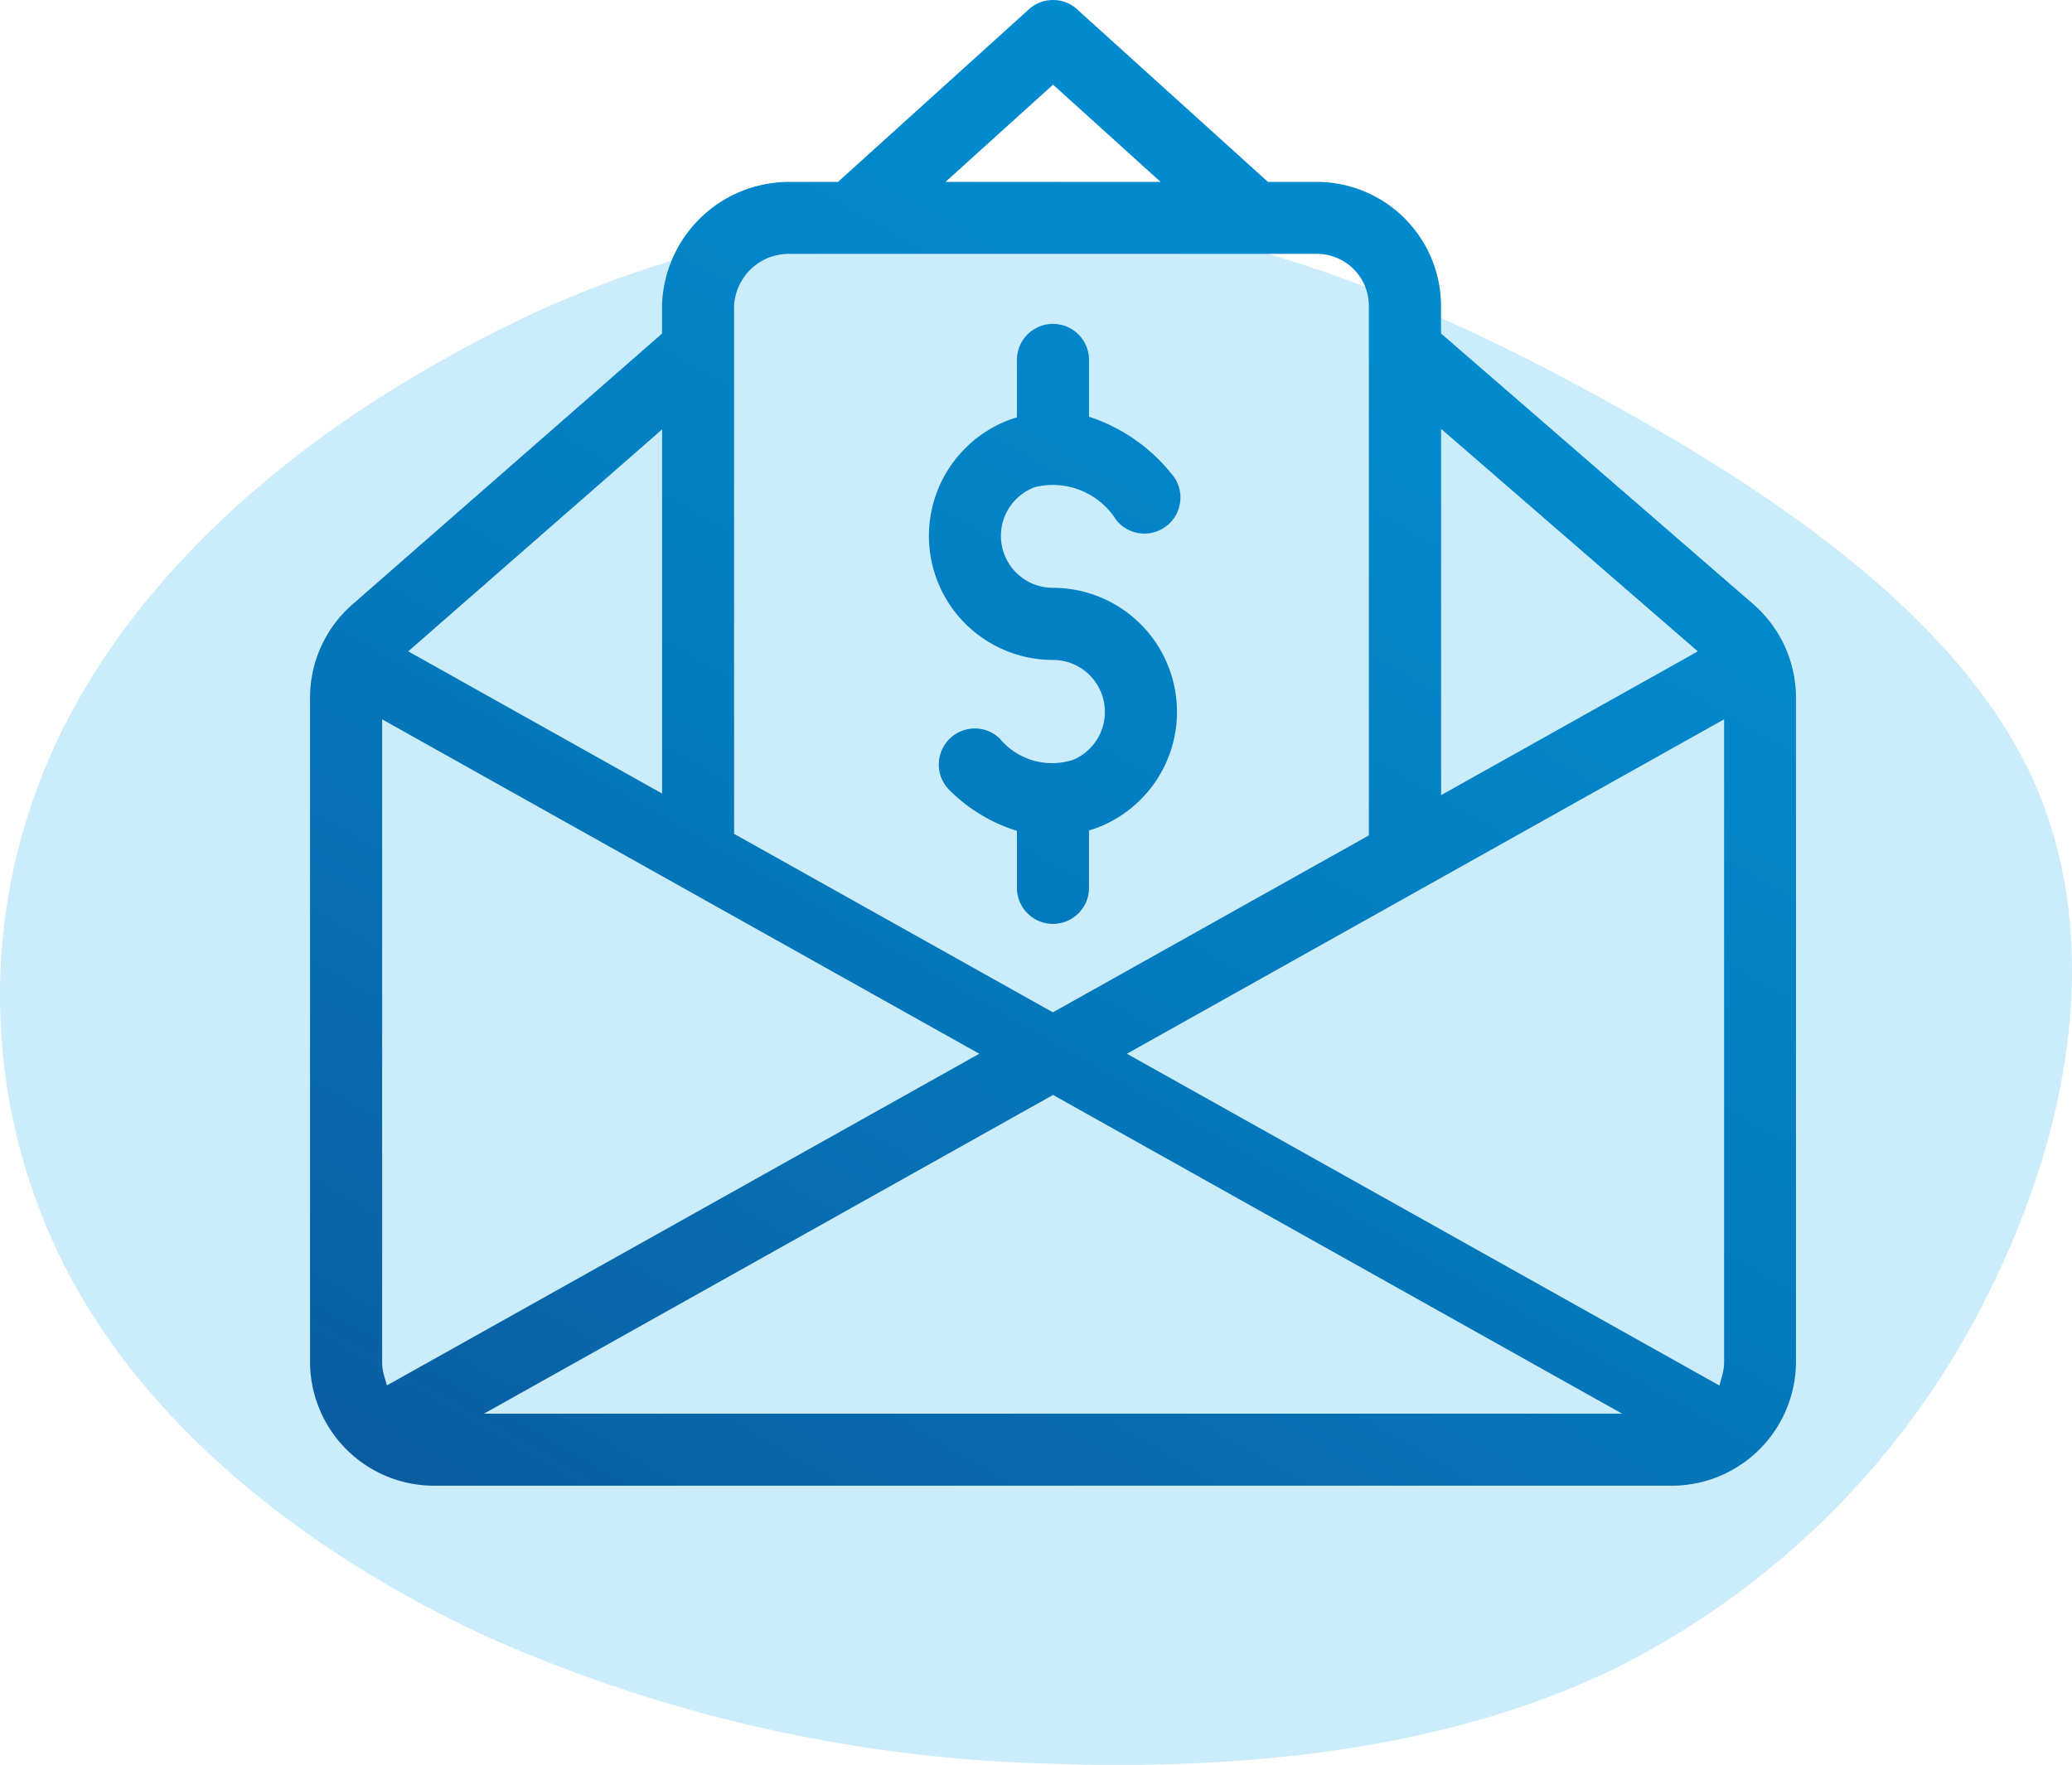
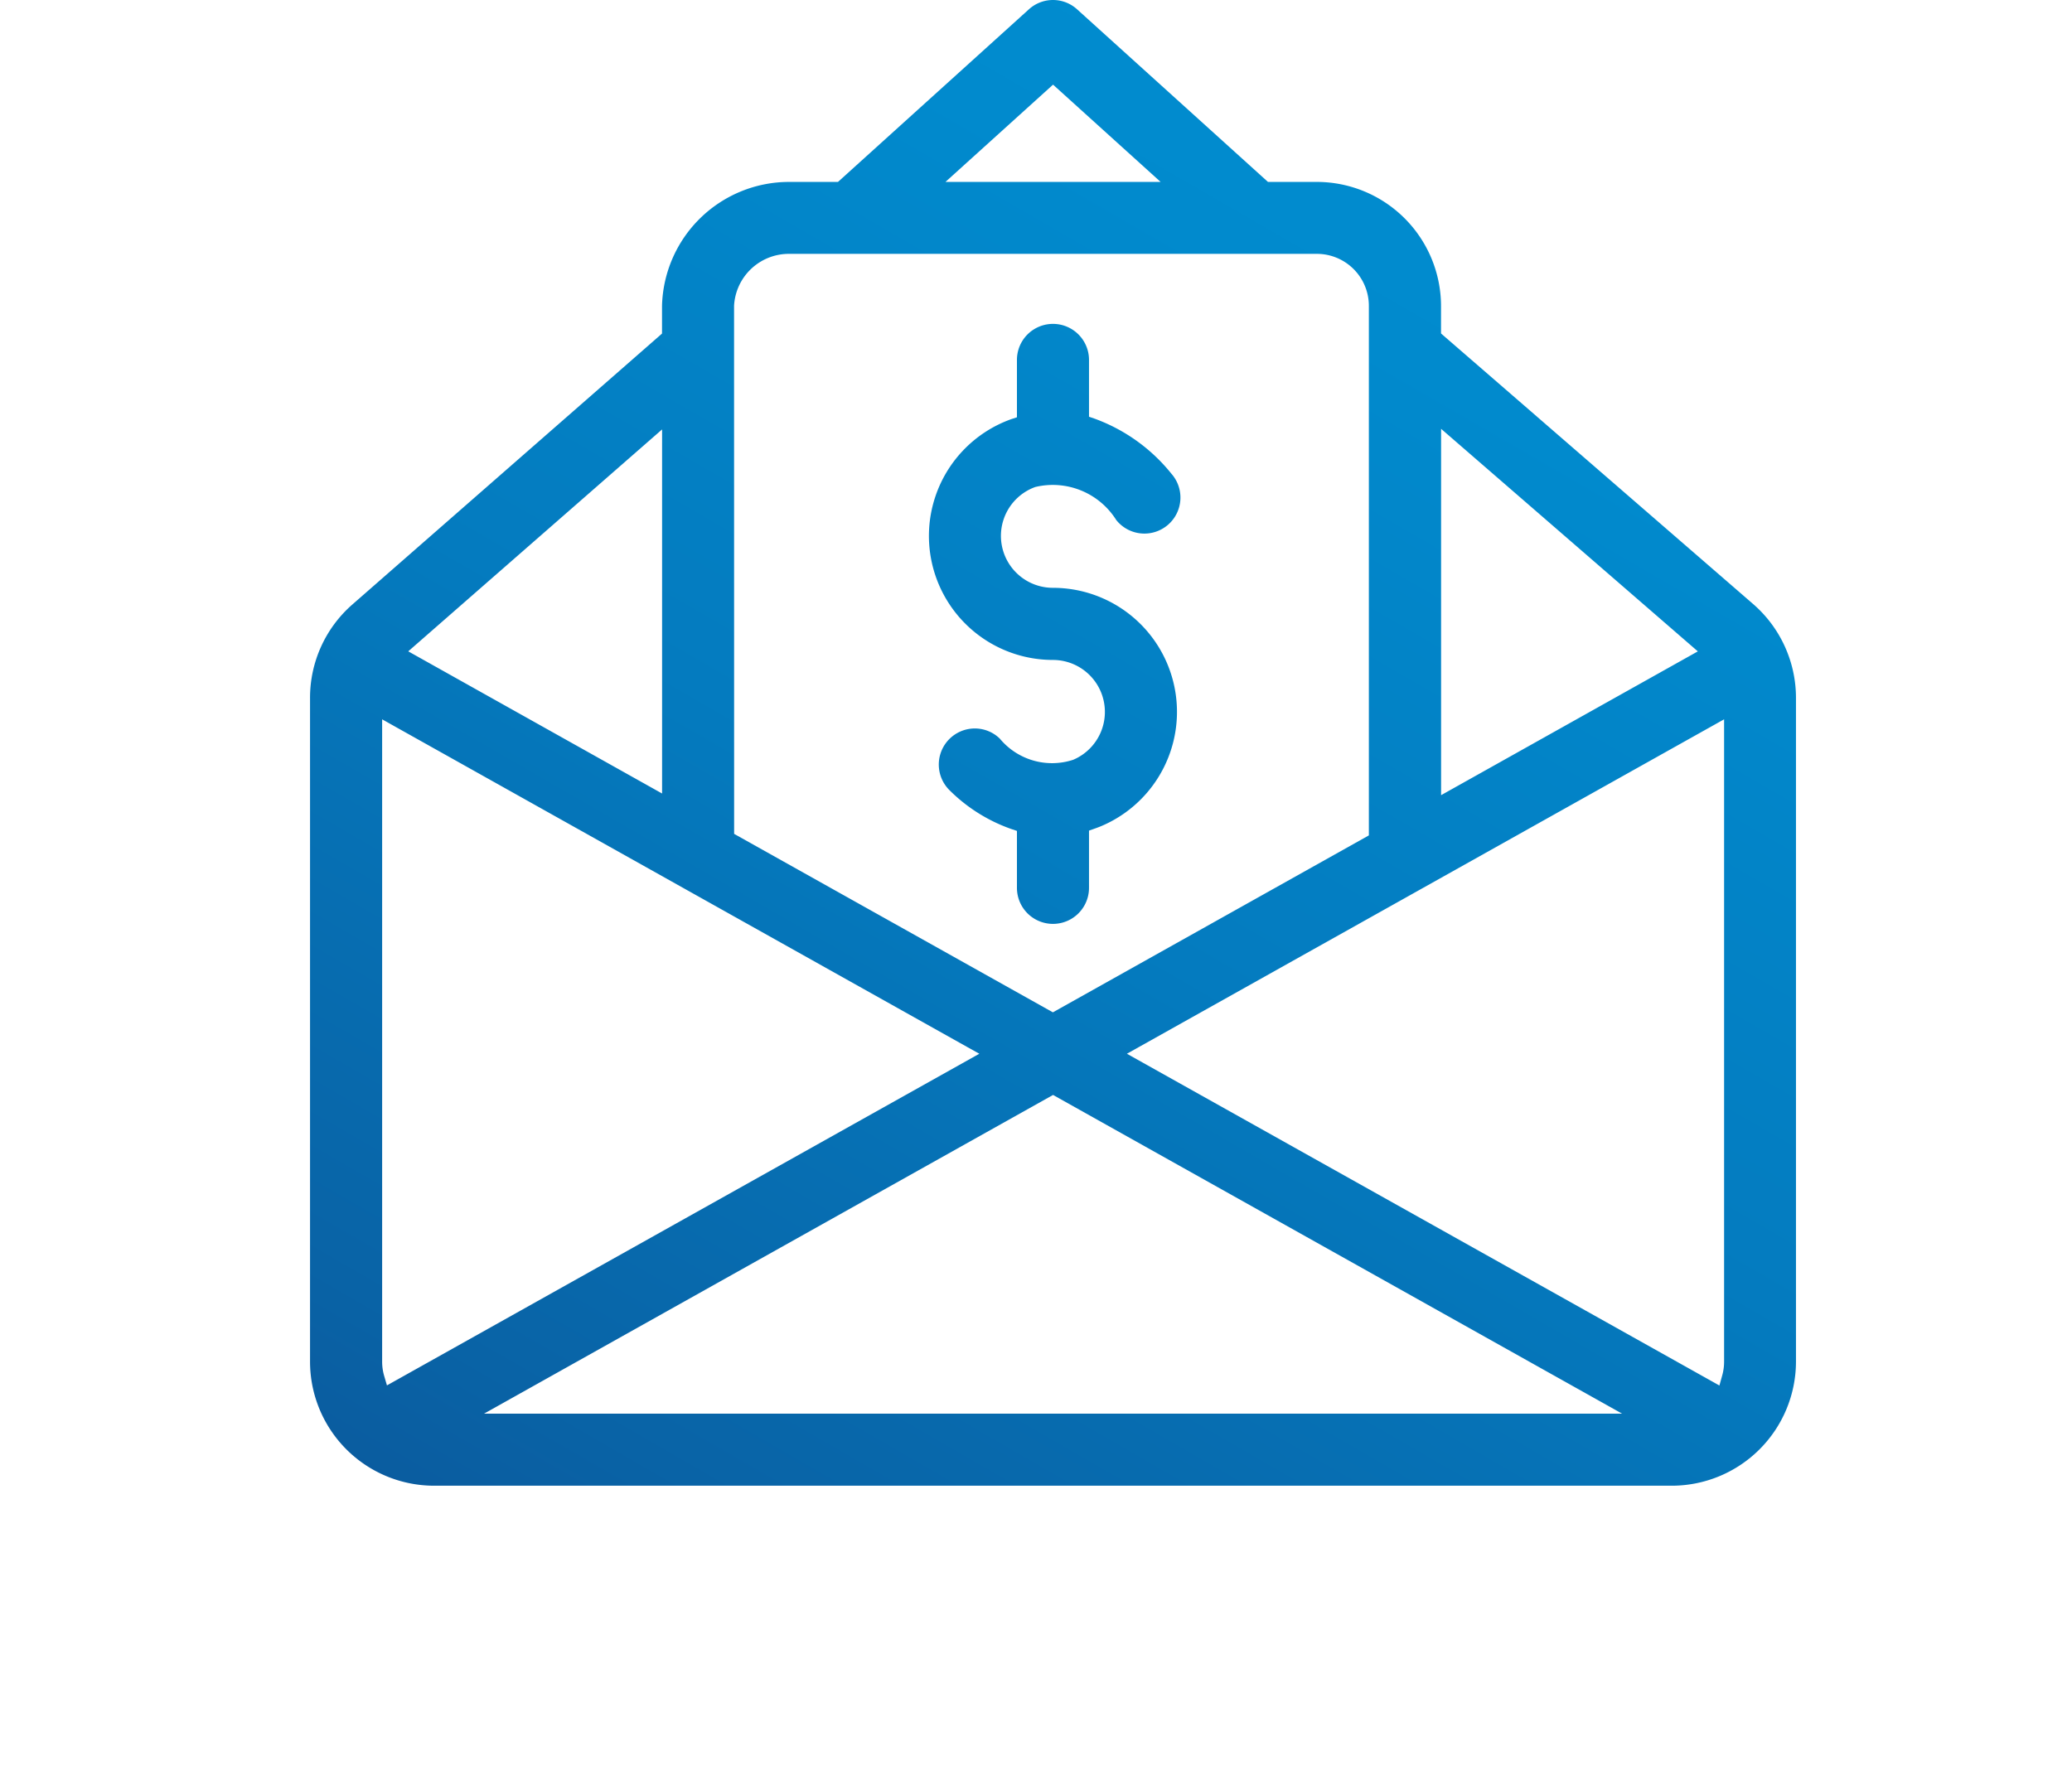
<svg xmlns="http://www.w3.org/2000/svg" width="65" height="55.374" viewBox="0 0 65 55.374">
  <defs>
    <linearGradient id="linear-gradient" x1="0.257" y1="1.113" x2="0.802" y2="0.17" gradientUnits="objectBoundingBox">
      <stop offset="0" stop-color="#0e4c90" />
      <stop offset="0.216" stop-color="#0963a6" />
      <stop offset="0.509" stop-color="#047bbf" />
      <stop offset="0.778" stop-color="#018acd" />
      <stop offset="0.997" stop-color="#0090d3" />
    </linearGradient>
  </defs>
  <g id="Group_1159" data-name="Group 1159" transform="translate(-390 -1114.626)">
-     <path id="Path_1851" data-name="Path 1851" d="M440.455,1127.242c5.7,3.141,11.02,6.922,13.276,11.74,2.219,4.818,1.332,10.642-1.146,15.8a26.047,26.047,0,0,1-11.8,12.136c-5.251,2.592-11.611,3.262-17.787,3.049a46.308,46.308,0,0,1-17.6-3.934c-5.473-2.5-10.466-6.342-13.128-11.221a18.753,18.753,0,0,1-.851-16.1c2.145-5.215,6.841-9.667,12.5-12.807a34.8,34.8,0,0,1,18.564-4.6C428.807,1121.632,434.8,1124.1,440.455,1127.242Z" fill="#cbecfa" />
    <path id="Path_1852" data-name="Path 1852" d="M443.58,1157.328m-19.417-14.846v-1.794l.167-.059c.073-.025.146-.053.218-.083a3.892,3.892,0,0,0-1.515-7.476,1.63,1.63,0,0,1-.557-3.163,2.351,2.351,0,0,1,2.541,1.035,1.13,1.13,0,1,0,1.73-1.453,5.509,5.509,0,0,0-2.414-1.729l-.17-.058v-1.783a1.13,1.13,0,1,0-2.261,0v1.8l-.171.056a3.891,3.891,0,0,0,1.3,7.558,1.631,1.631,0,0,1,.635,3.133,2.129,2.129,0,0,1-2.3-.663,1.12,1.12,0,0,0-.785-.32h-.019a1.132,1.132,0,0,0-.769,1.943,5.168,5.168,0,0,0,1.939,1.214l.17.057v1.787a1.13,1.13,0,1,0,2.261,0Zm20.845-8.894a3.9,3.9,0,0,1,1.333,2.932v20.833a3.9,3.9,0,0,1-3.892,3.89H403.616a3.894,3.894,0,0,1-3.89-3.89V1136.52a3.887,3.887,0,0,1,1.329-2.928l9.628-8.425.085-.075v-.867a3.99,3.99,0,0,1,3.983-3.891h1.537l5.987-5.414a1.124,1.124,0,0,1,1.516,0l5.986,5.414h1.537a3.9,3.9,0,0,1,3.892,3.891v.864Zm-9.8,5.988,8.054-4.512-8.054-6.983Zm-15.548-19.242h6.749l-3.374-3.052Zm-6.63,20.456,10,5.6,9.912-5.552v-16.617a1.632,1.632,0,0,0-1.631-1.63H414.751a1.722,1.722,0,0,0-1.723,1.63Zm-10.223-5.727,7.963,4.461V1128.1Zm17.915,12.626-.39-.217-17.972-10.067-.372-.209v20.157a1.611,1.611,0,0,0,.063.442l.088.3Zm20.164,11.293-17.851-10-17.85,10Zm3.2-21.786-18.734,10.493,18.587,10.41.085-.306a1.6,1.6,0,0,0,.062-.44Z" fill="url(#linear-gradient)" />
  </g>
</svg>